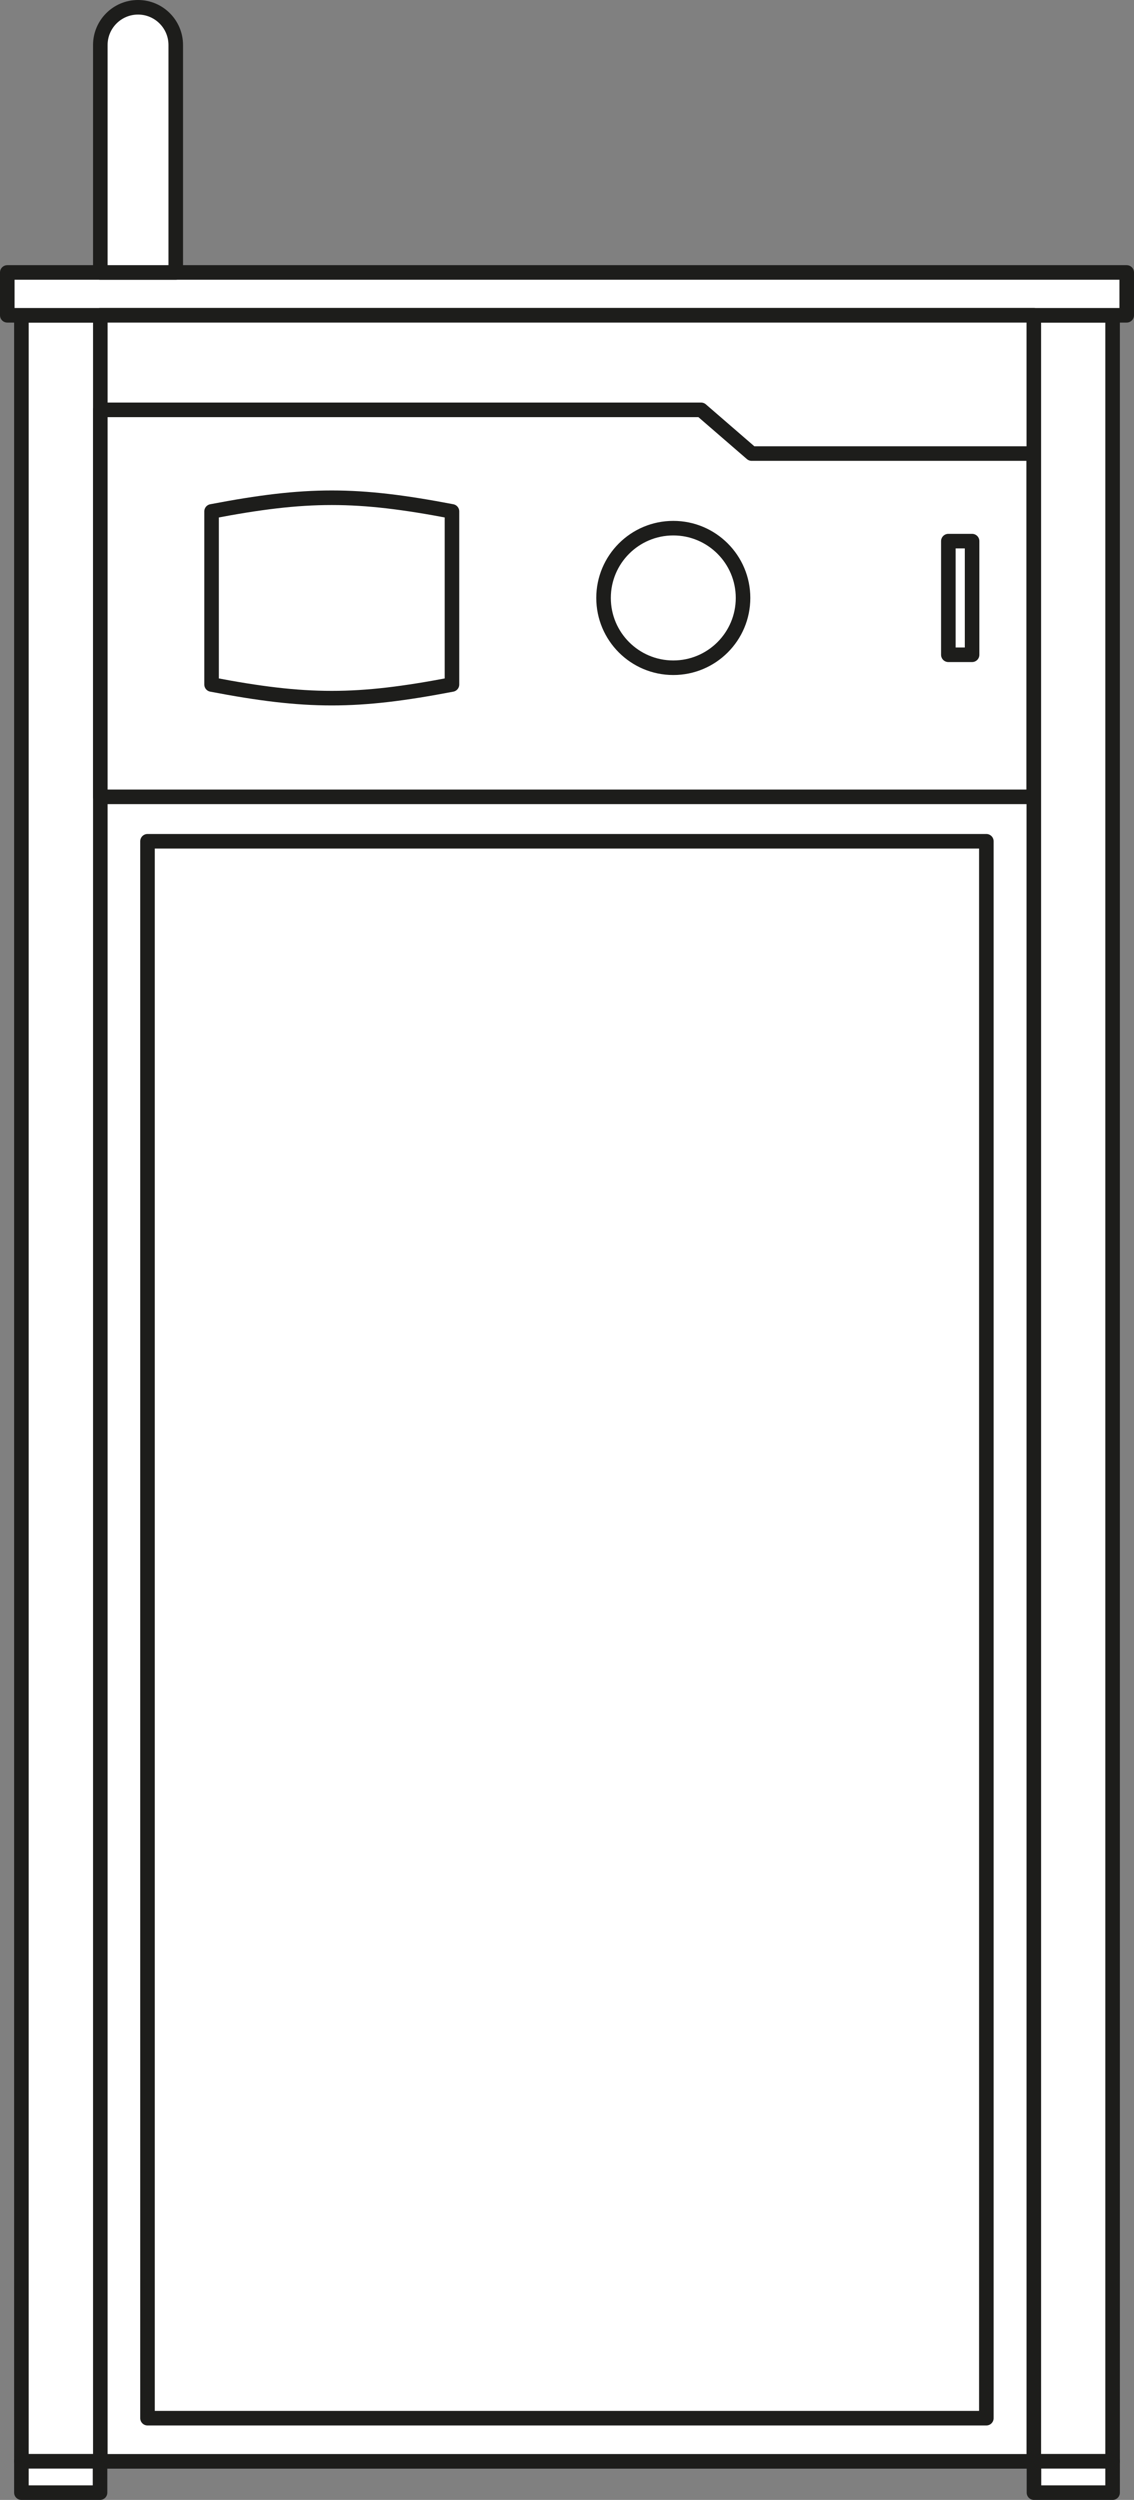
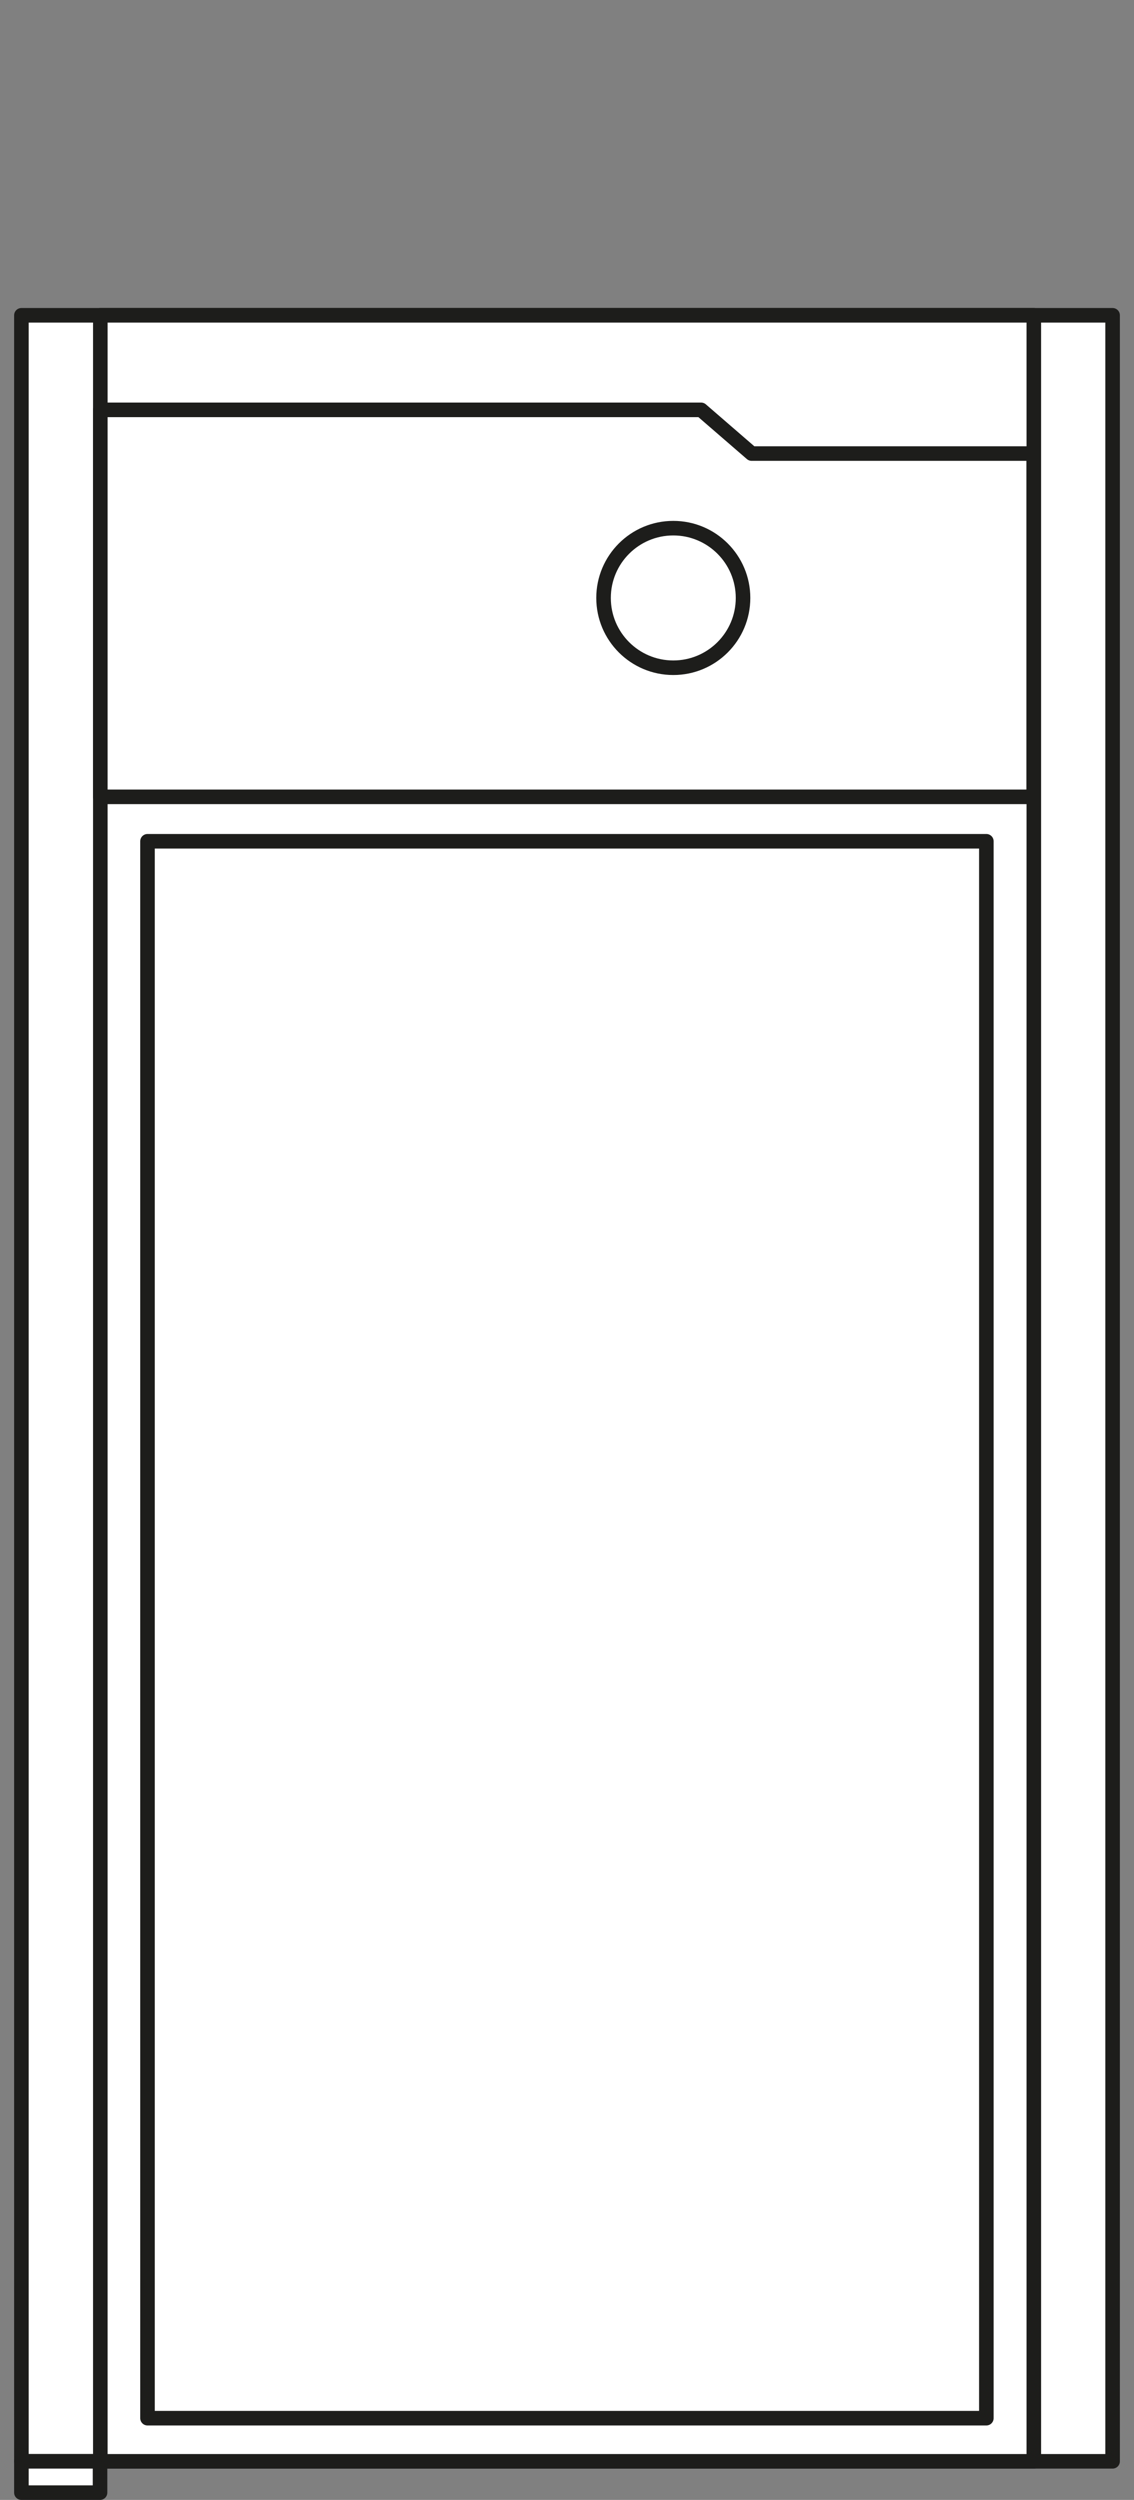
<svg xmlns="http://www.w3.org/2000/svg" id="Livello_2" viewBox="0 0 77.88 171.58">
  <rect x="0" y="0" width="77.88" height="171.58" fill="#808080" stroke="none" />
  <defs>
    <style>.cls-1{fill:#fff;stroke:#1d1d1b;stroke-linejoin:round;}</style>
  </defs>
  <g id="Livello_1-2">
    <rect class="cls-1" x="1.47" y="21.64" width="74.94" height="147.29" />
-     <rect class="cls-1" x=".5" y="18.7" width="76.88" height="2.94" />
    <rect class="cls-1" x="6.89" y="21.64" width="64.11" height="147.29" />
    <rect class="cls-1" x="10.13" y="57.74" width="57.61" height="108.23" />
    <polygon class="cls-1" points="70.99 54.69 6.89 54.69 6.89 28.13 48.15 28.13 51.62 31.13 70.99 31.13 70.99 54.69" />
-     <rect class="cls-1" x="71.01" y="168.93" width="5.4" height="2.15" />
    <rect class="cls-1" x="1.47" y="168.93" width="5.4" height="2.15" />
-     <path class="cls-1" d="m31.04,35.1c-6.53-1.25-9.98-1.25-16.51,0,0,4.75,0,7.13,0,11.88,6.53,1.25,9.98,1.25,16.51,0,0-4.75,0-7.13,0-11.88Z" />
    <circle class="cls-1" cx="46.24" cy="41.04" r="4.79" />
-     <rect class="cls-1" x="62.04" y="40.22" width="7.8" height="1.63" transform="translate(106.98 -24.9) rotate(90)" />
-     <path class="cls-1" d="m9.48.5h0c1.43,0,2.59,1.16,2.59,2.59v15.61h-5.18V3.09c0-1.43,1.16-2.59,2.59-2.59Z" />
  </g>
</svg>